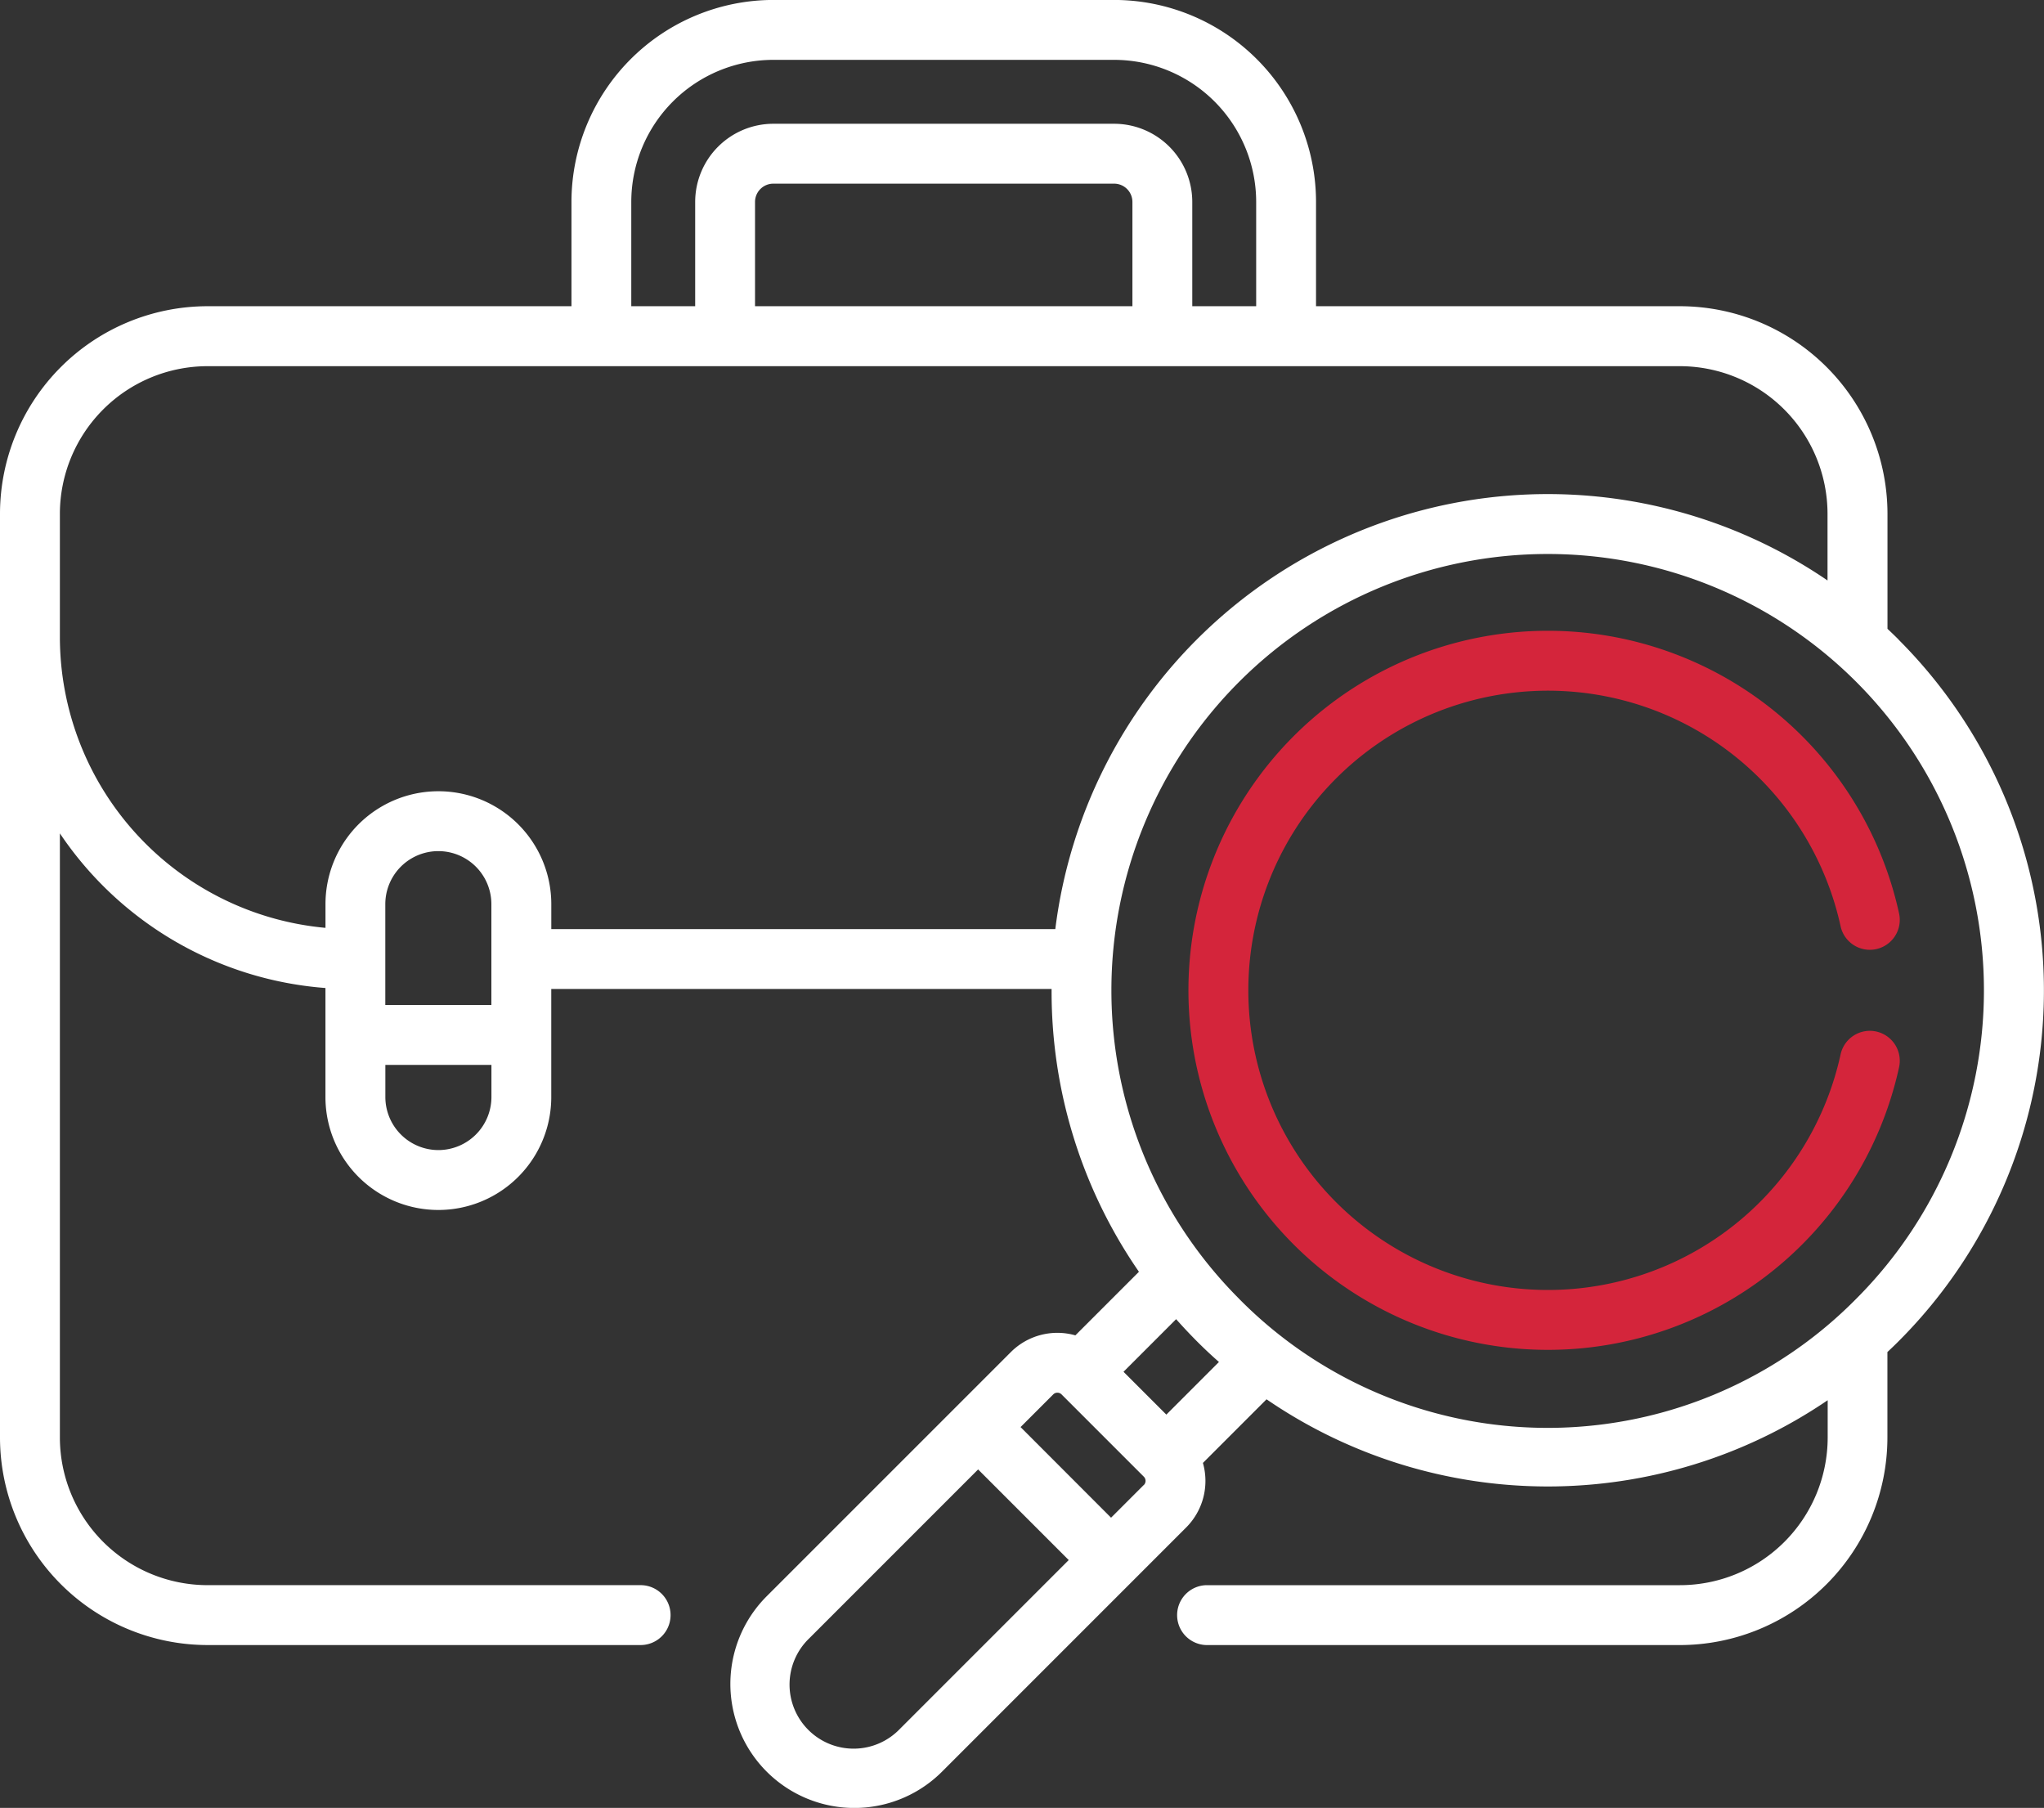
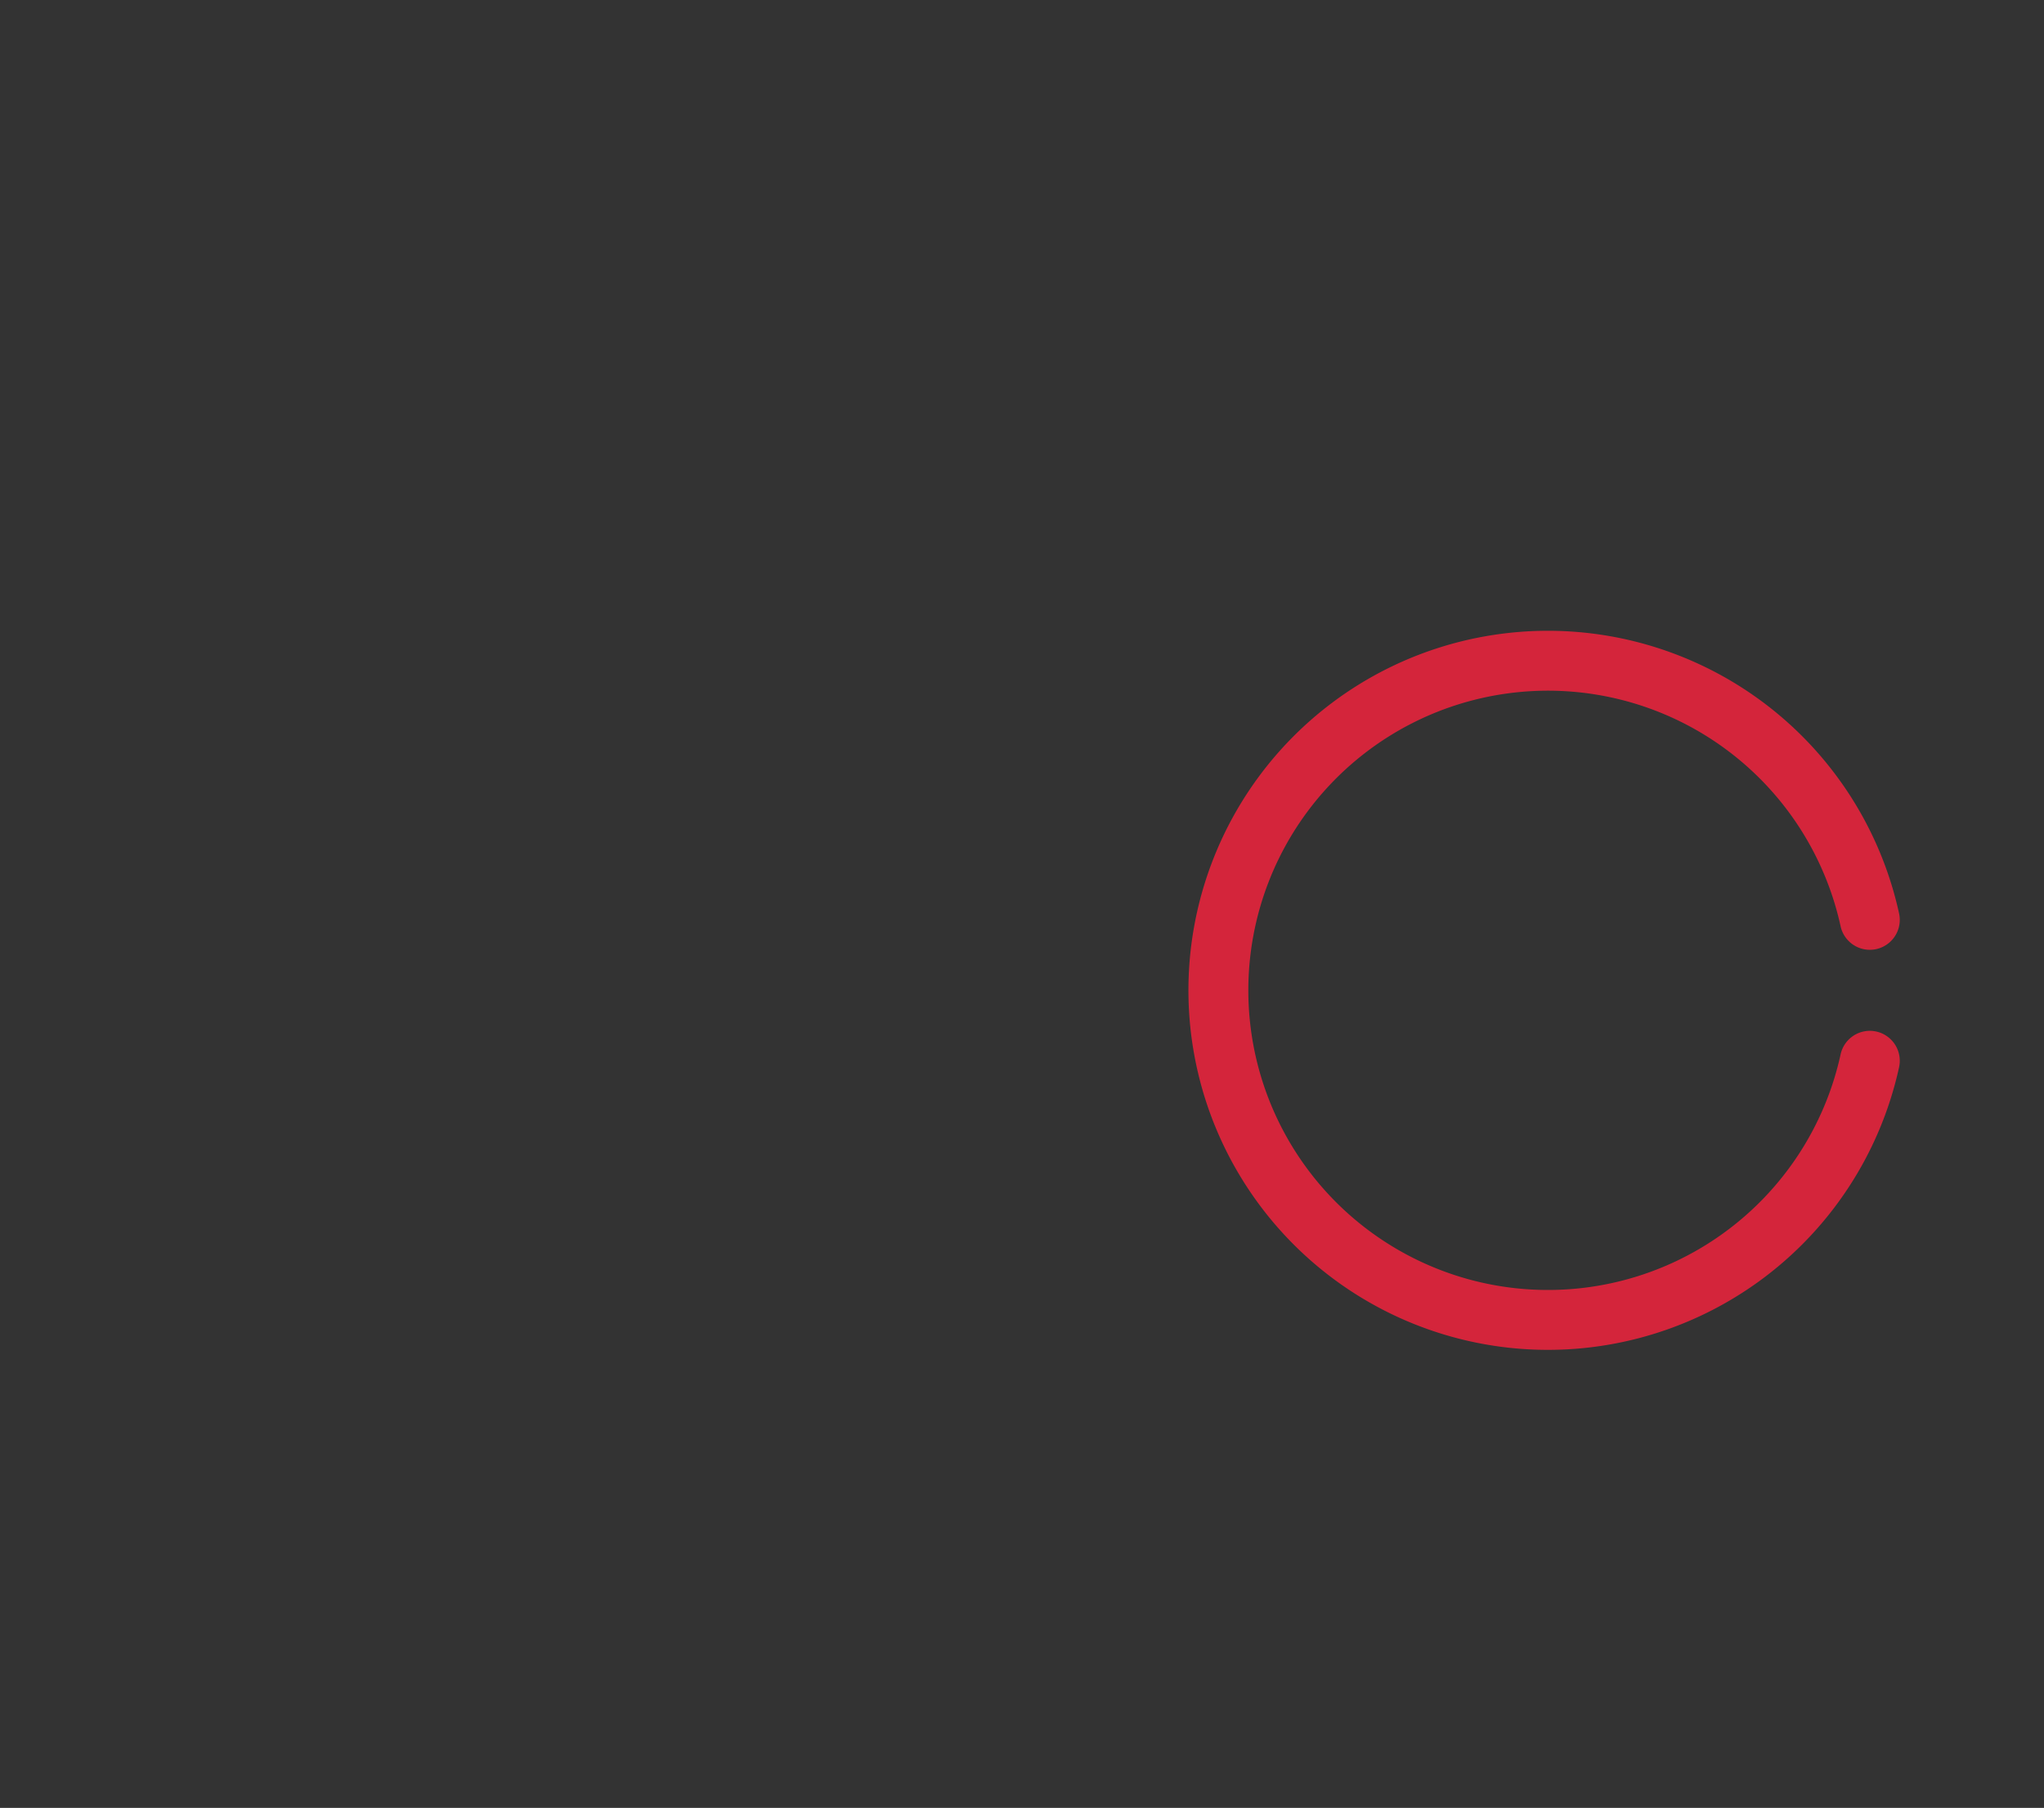
<svg xmlns="http://www.w3.org/2000/svg" width="116.563" height="103.083" viewBox="0 0 116.563 103.083">
  <rect x="0" y="0" width="116.563" height="103.083" fill="#333333" stroke="none" />
  <g id="job-seeker" transform="translate(0 -29.603)">
    <g id="Group_163" data-name="Group 163" transform="translate(0 29.603)">
-       <path id="Path_274" data-name="Path 274" d="M108.269,66.067c-.208-.208-.419-.41-.632-.611V58.9A11.846,11.846,0,0,0,95.8,47.063H75.049V41.116A11.526,11.526,0,0,0,63.536,29.6H44.1A11.526,11.526,0,0,0,32.589,41.116v5.947H11.833A11.846,11.846,0,0,0,0,58.9v52.67A11.846,11.846,0,0,0,11.833,123.4h24.7a1.707,1.707,0,0,0,0-3.415h-24.7a8.427,8.427,0,0,1-8.418-8.418V77.12a20.064,20.064,0,0,0,15.144,8.817v6.217a6.439,6.439,0,0,0,12.878,0V85.992H59.969c0,.027,0,.054,0,.082a28.089,28.089,0,0,0,4.981,16.043l-3.625,3.625a3.751,3.751,0,0,0-3.678.953L43.722,120.618a7.069,7.069,0,0,0,10,10l13.924-13.924a3.752,3.752,0,0,0,.953-3.678l3.628-3.628a28.364,28.364,0,0,0,32,.053v2.127a8.427,8.427,0,0,1-8.418,8.418H68.835a1.707,1.707,0,0,0,0,3.415H95.8a11.846,11.846,0,0,0,11.833-11.833v-4.874c.213-.2.424-.4.632-.61a28.279,28.279,0,0,0,0-40.014ZM36,41.116a8.108,8.108,0,0,1,8.1-8.1H63.536a8.108,8.108,0,0,1,8.1,8.1v5.947H67.992V41.116a4.461,4.461,0,0,0-4.456-4.456H44.1a4.461,4.461,0,0,0-4.456,4.456v5.947H36Zm7.057,5.947V41.116A1.043,1.043,0,0,1,44.1,40.075H63.536a1.043,1.043,0,0,1,1.042,1.041v5.947ZM28.022,86.905H21.973V81.157a3.024,3.024,0,1,1,6.049,0ZM25,95.178a3.028,3.028,0,0,1-3.024-3.024V90.32h6.049v1.834A3.028,3.028,0,0,1,25,95.178Zm6.439-12.6V81.157a6.439,6.439,0,0,0-12.878,0v1.35A16.661,16.661,0,0,1,3.415,65.938V58.9a8.427,8.427,0,0,1,8.418-8.418H95.8a8.427,8.427,0,0,1,8.418,8.418V62.7A28.3,28.3,0,0,0,60.181,82.578H31.437ZM51.3,128.2a3.654,3.654,0,1,1-5.167-5.167l9.646-9.646,5.167,5.167Zm13.924-13.924-1.863,1.863L58.2,110.972l1.863-1.863a.336.336,0,0,1,.474,0h0l4.692,4.692a.336.336,0,0,1,0,.475Zm1.289-4.015-2.442-2.442,3-3q.571.644,1.183,1.259t1.259,1.182Zm4.153-6.6a24.879,24.879,0,1,1,35.185,0A24.716,24.716,0,0,1,70.67,103.667Z" transform="translate(0 -29.603)" fill="#fff" />
      <path id="Path_275" data-name="Path 275" d="M336.886,210.411a1.707,1.707,0,0,0-2.031,1.306,17.085,17.085,0,1,1,0-7.309,1.707,1.707,0,1,0,3.336-.727,20.5,20.5,0,1,0,0,8.762A1.708,1.708,0,0,0,336.886,210.411Z" transform="translate(-229.892 -151.596)" fill="#d4253b" />
    </g>
  </g>
</svg>